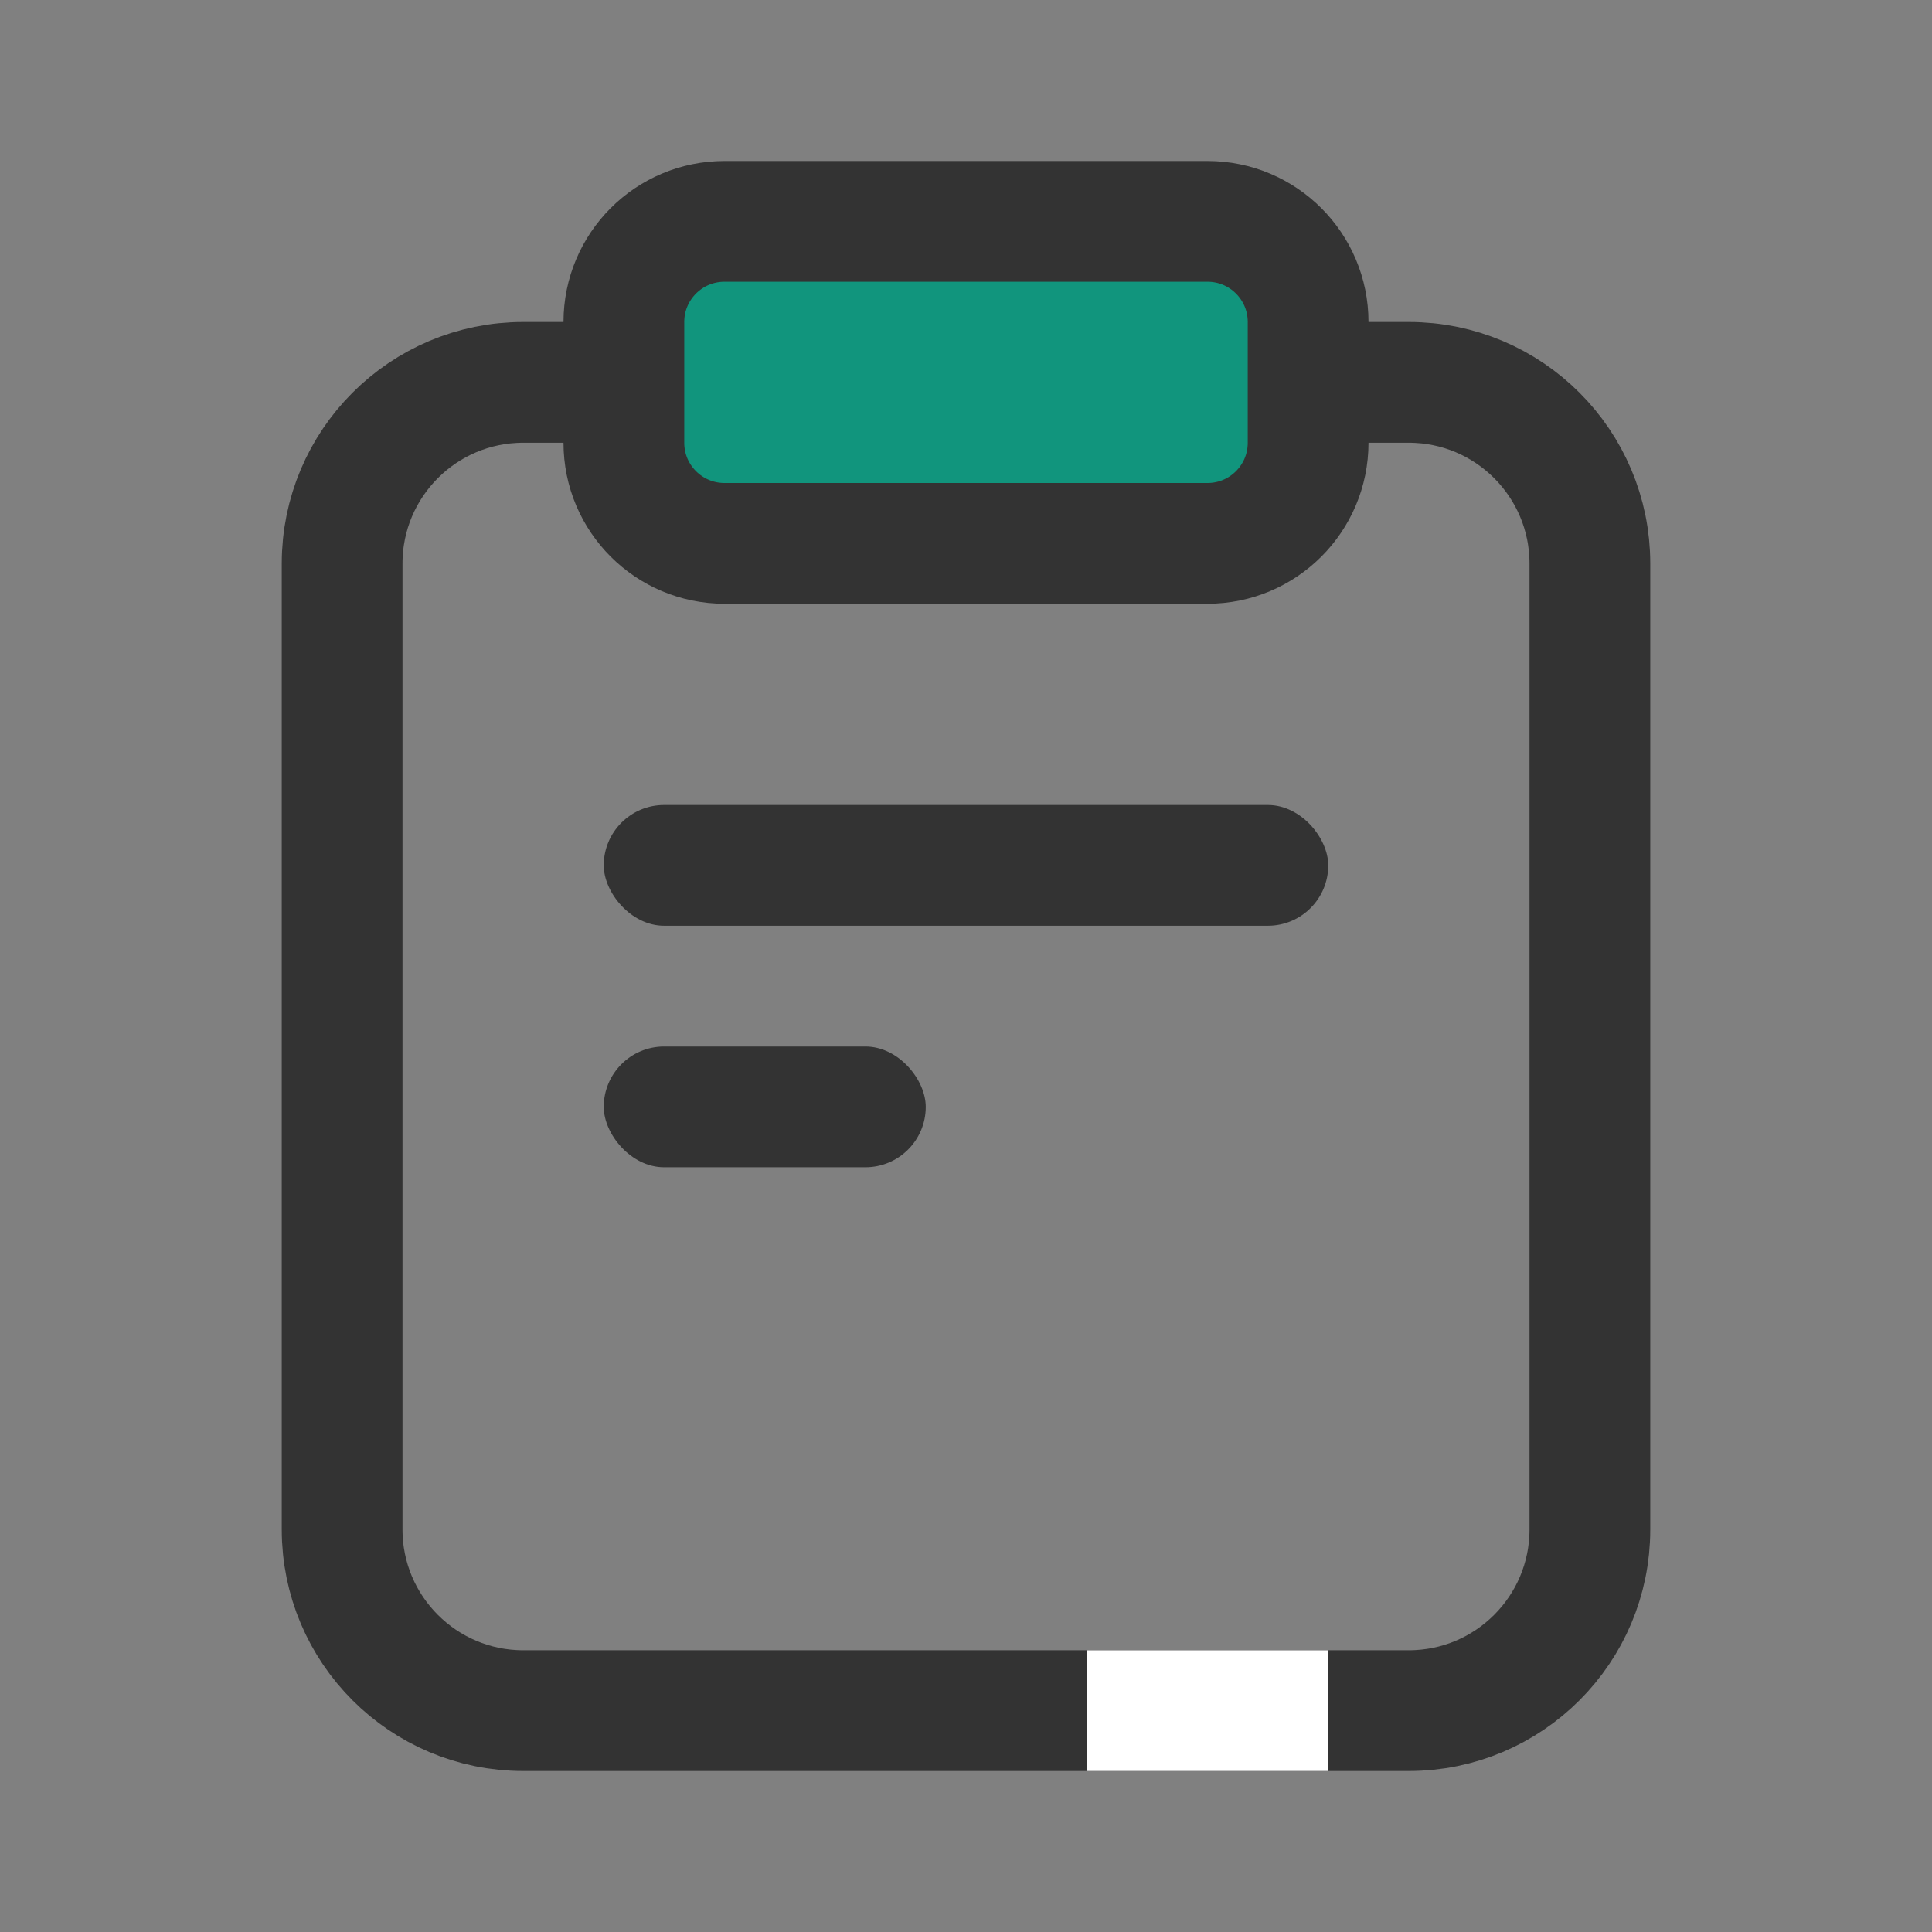
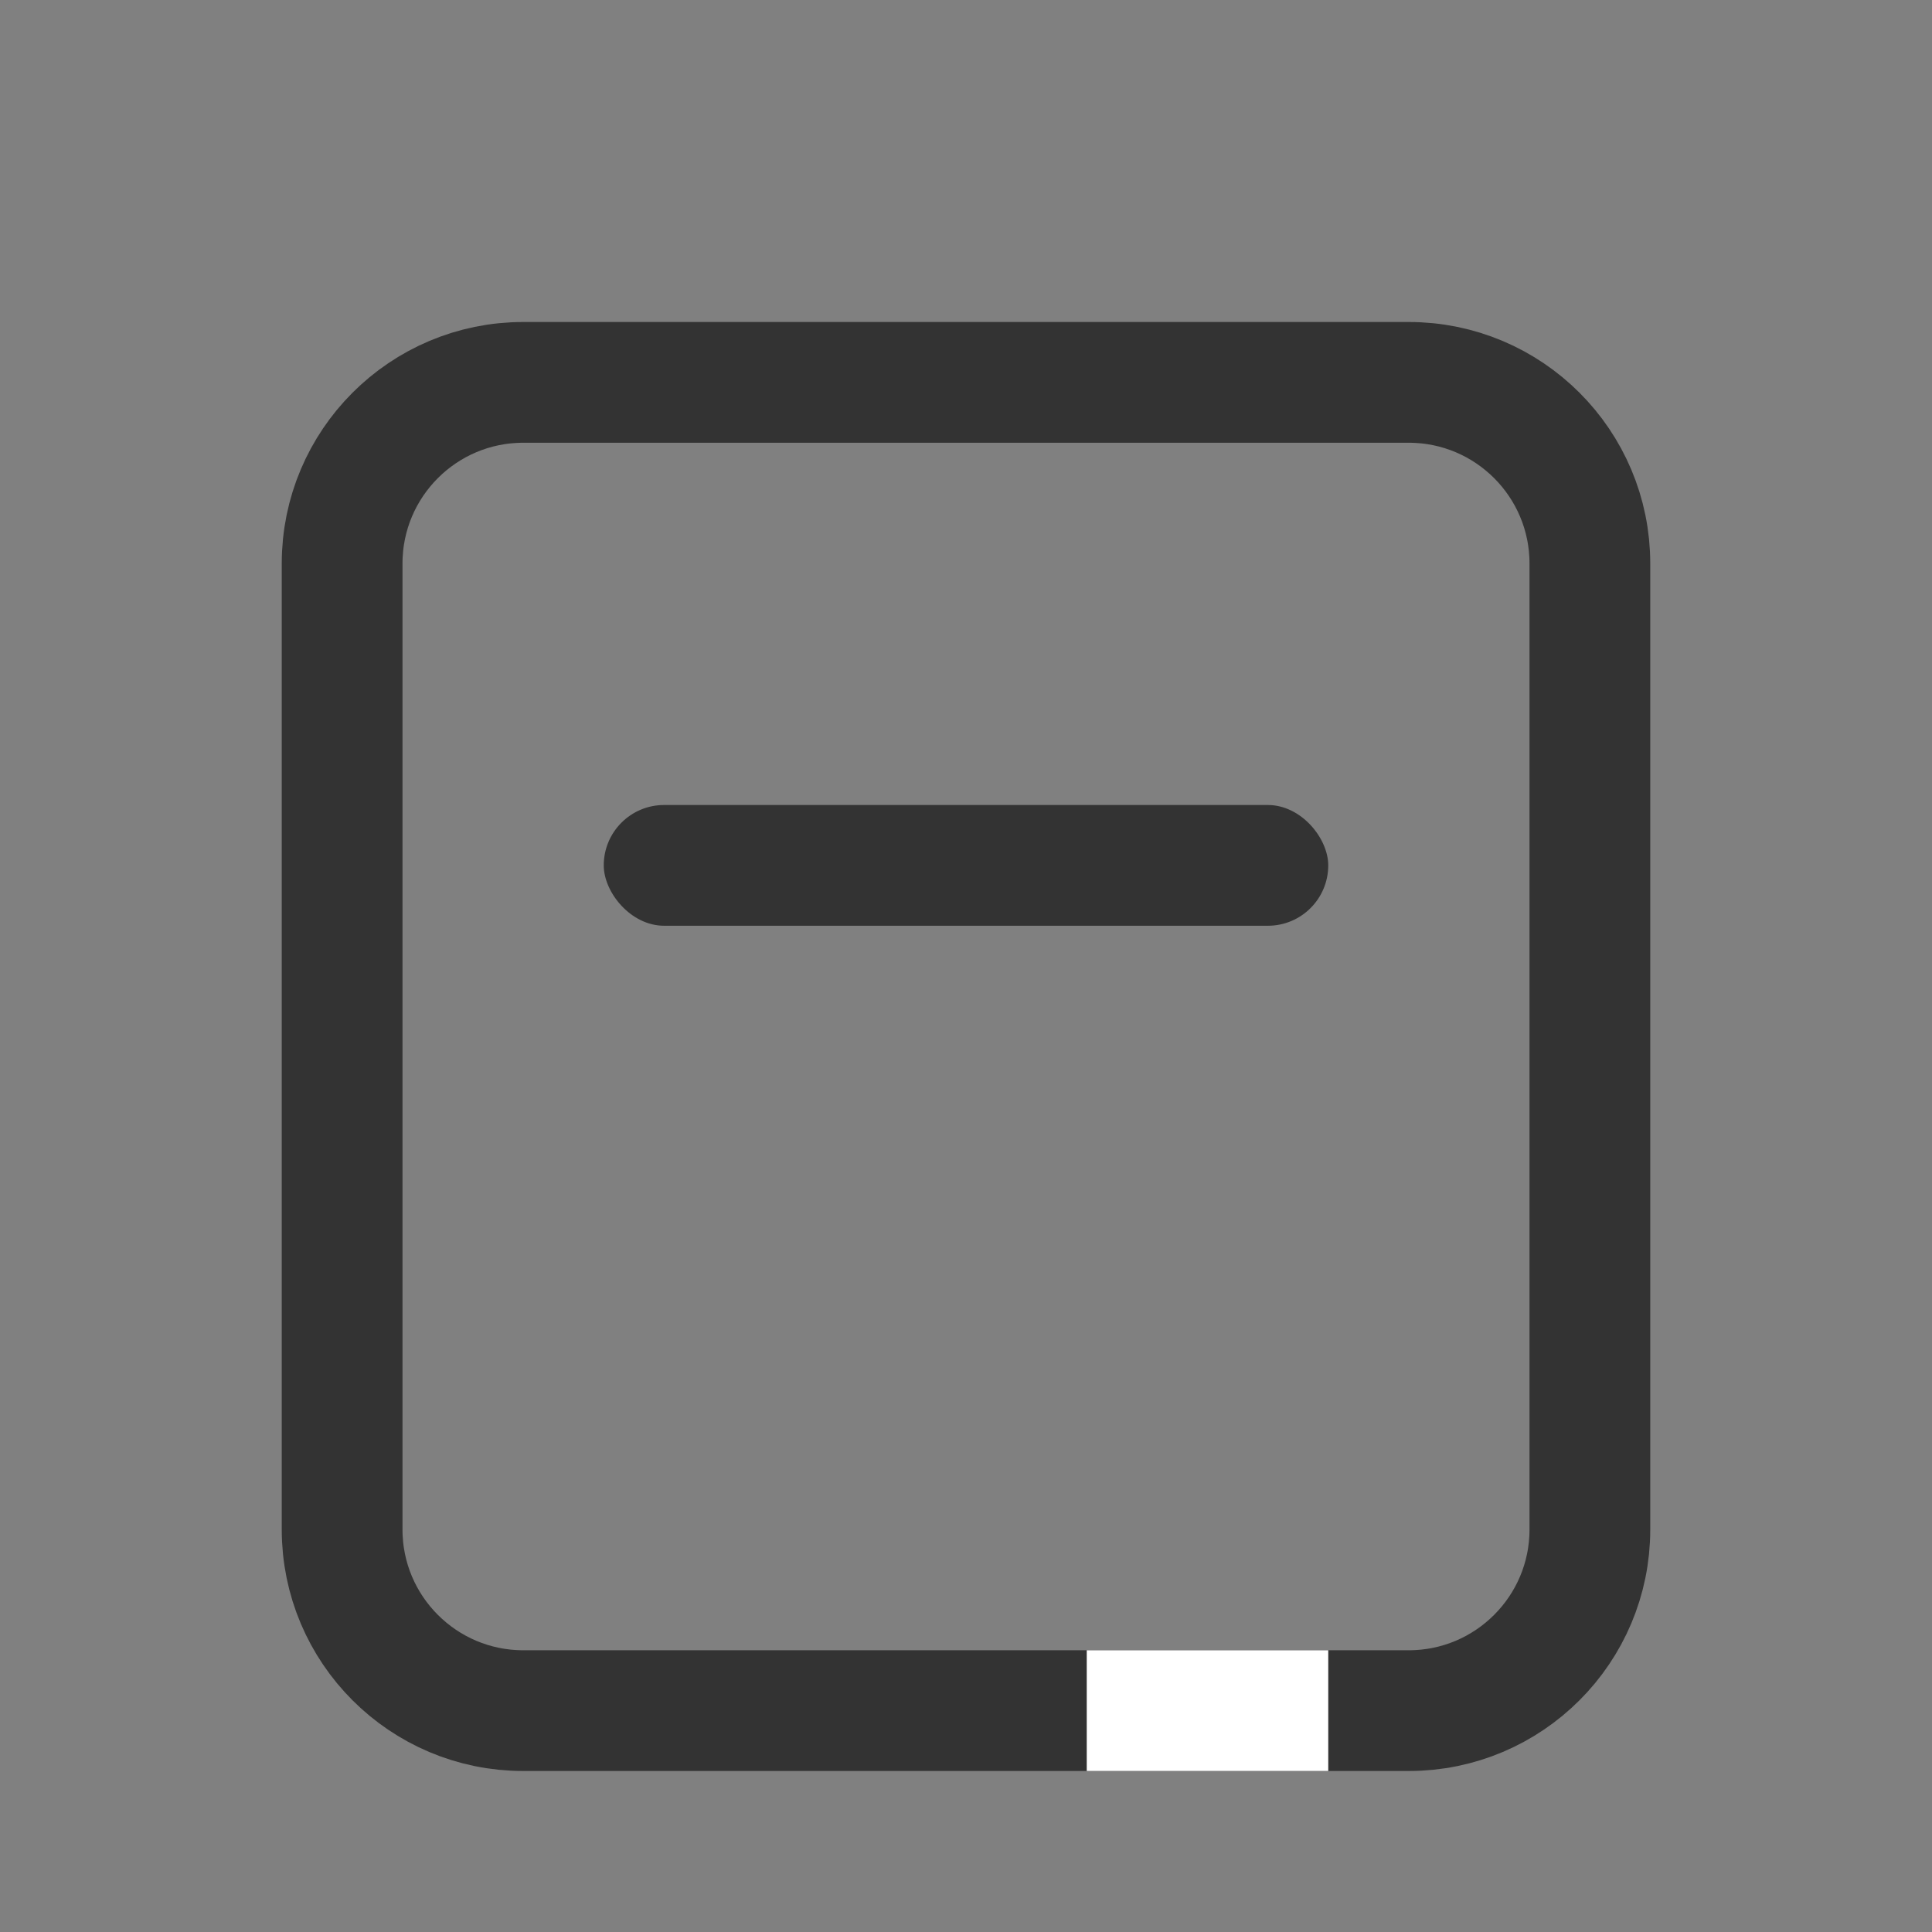
<svg xmlns="http://www.w3.org/2000/svg" width="48" height="48" viewBox="0 0 48 48" fill="none">
  <rect x="0" y="0" width="48" height="48" fill="#808080" stroke="none" />
  <path d="M8.5 14C8.5 11.515 10.515 9.5 13 9.5H35C37.485 9.5 39.5 11.515 39.5 14V38C39.5 40.485 37.485 42.5 35 42.5H33.714H13C10.515 42.5 8.5 40.485 8.5 38V14Z" stroke="#333333" stroke-width="3" />
  <rect x="27" y="41" width="6" height="3" fill="white" />
  <rect x="15" y="20" width="18" height="3" rx="1.5" fill="#333333" />
-   <rect x="15" y="26" width="8" height="3" rx="1.5" fill="#333333" />
-   <path d="M15.5 8C15.5 6.619 16.619 5.5 18 5.5H30C31.381 5.5 32.5 6.619 32.5 8V11C32.5 12.381 31.381 13.5 30 13.5H29.714H18C16.619 13.5 15.5 12.381 15.5 11V8Z" fill="#11957D" stroke="#333333" stroke-width="3" />
</svg>